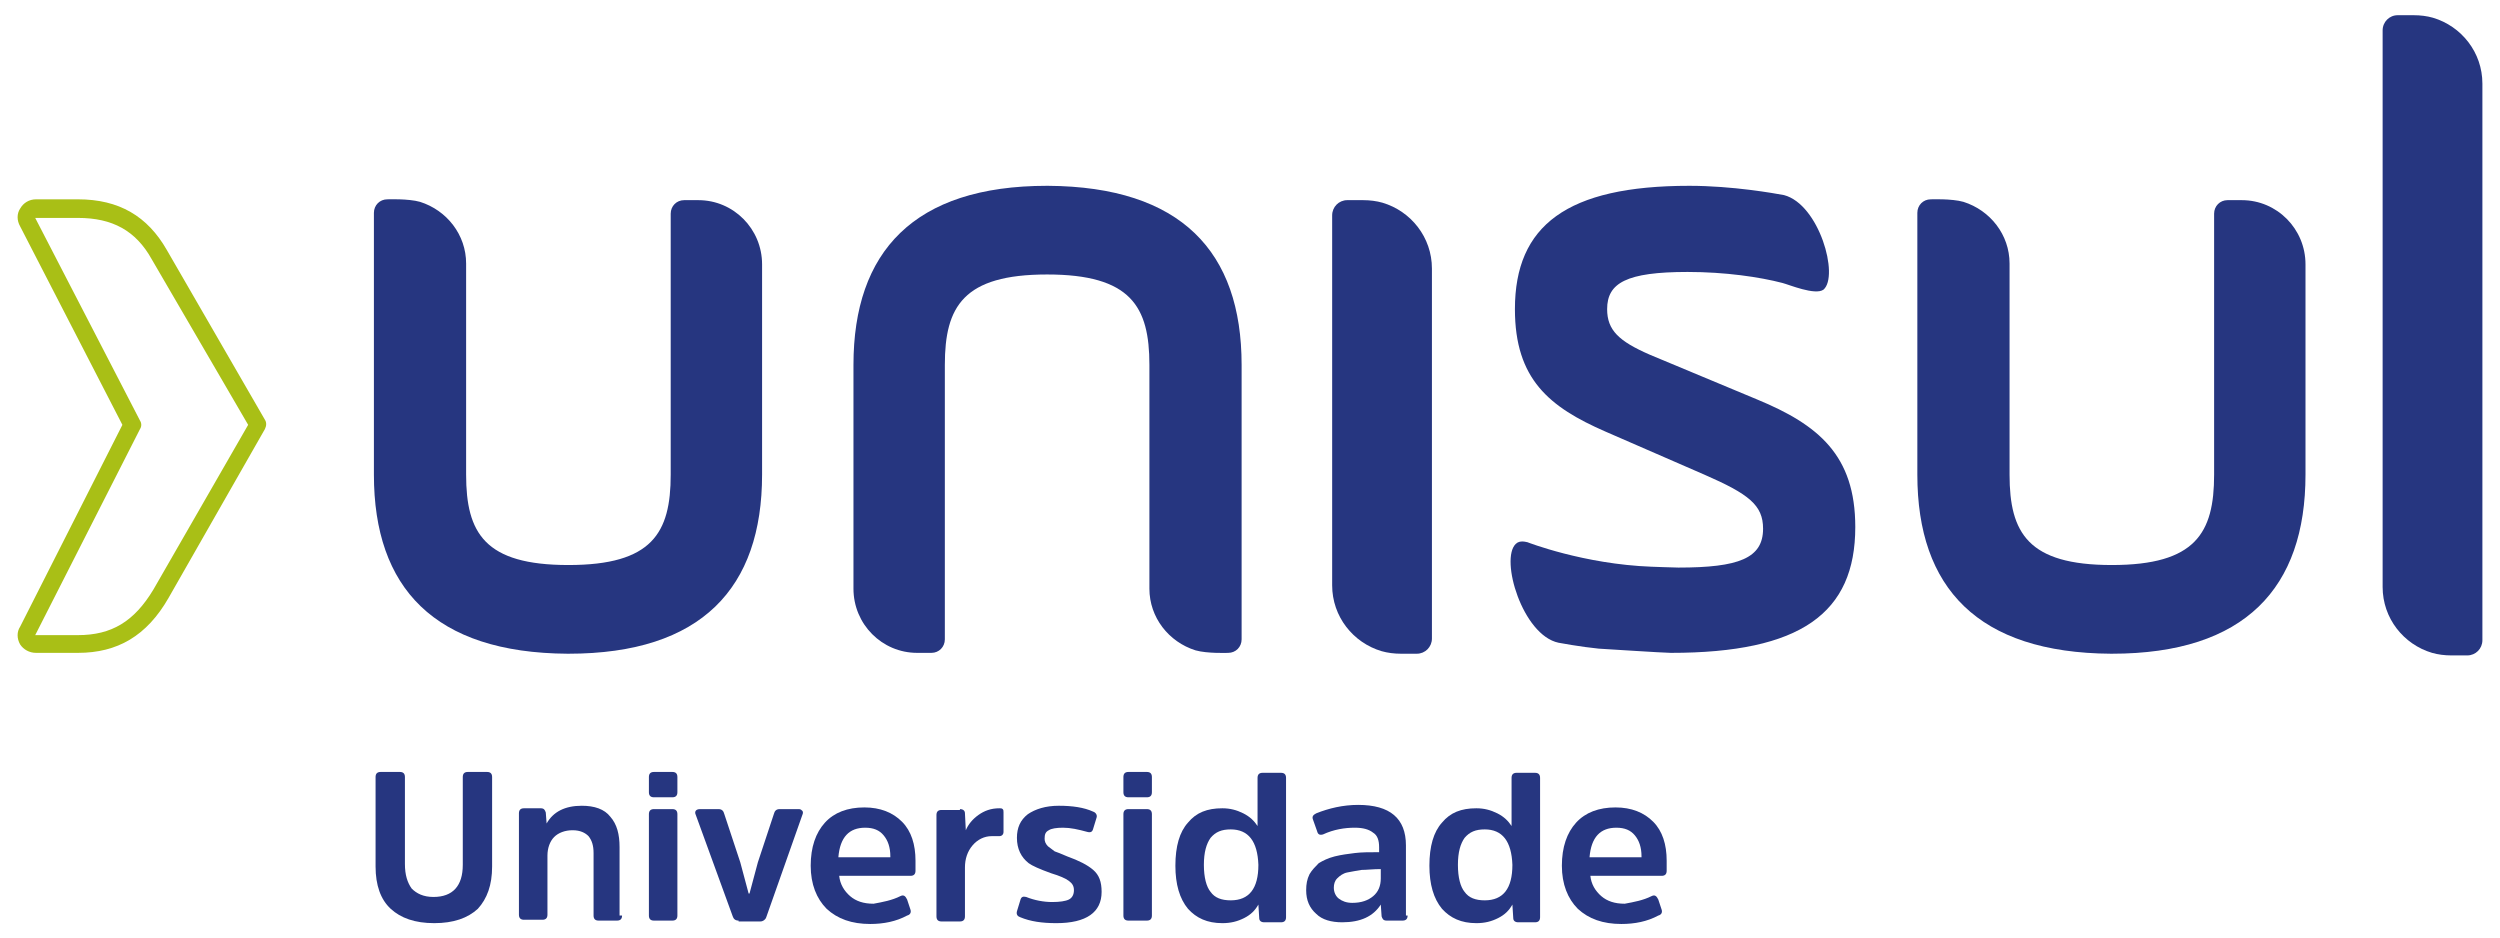
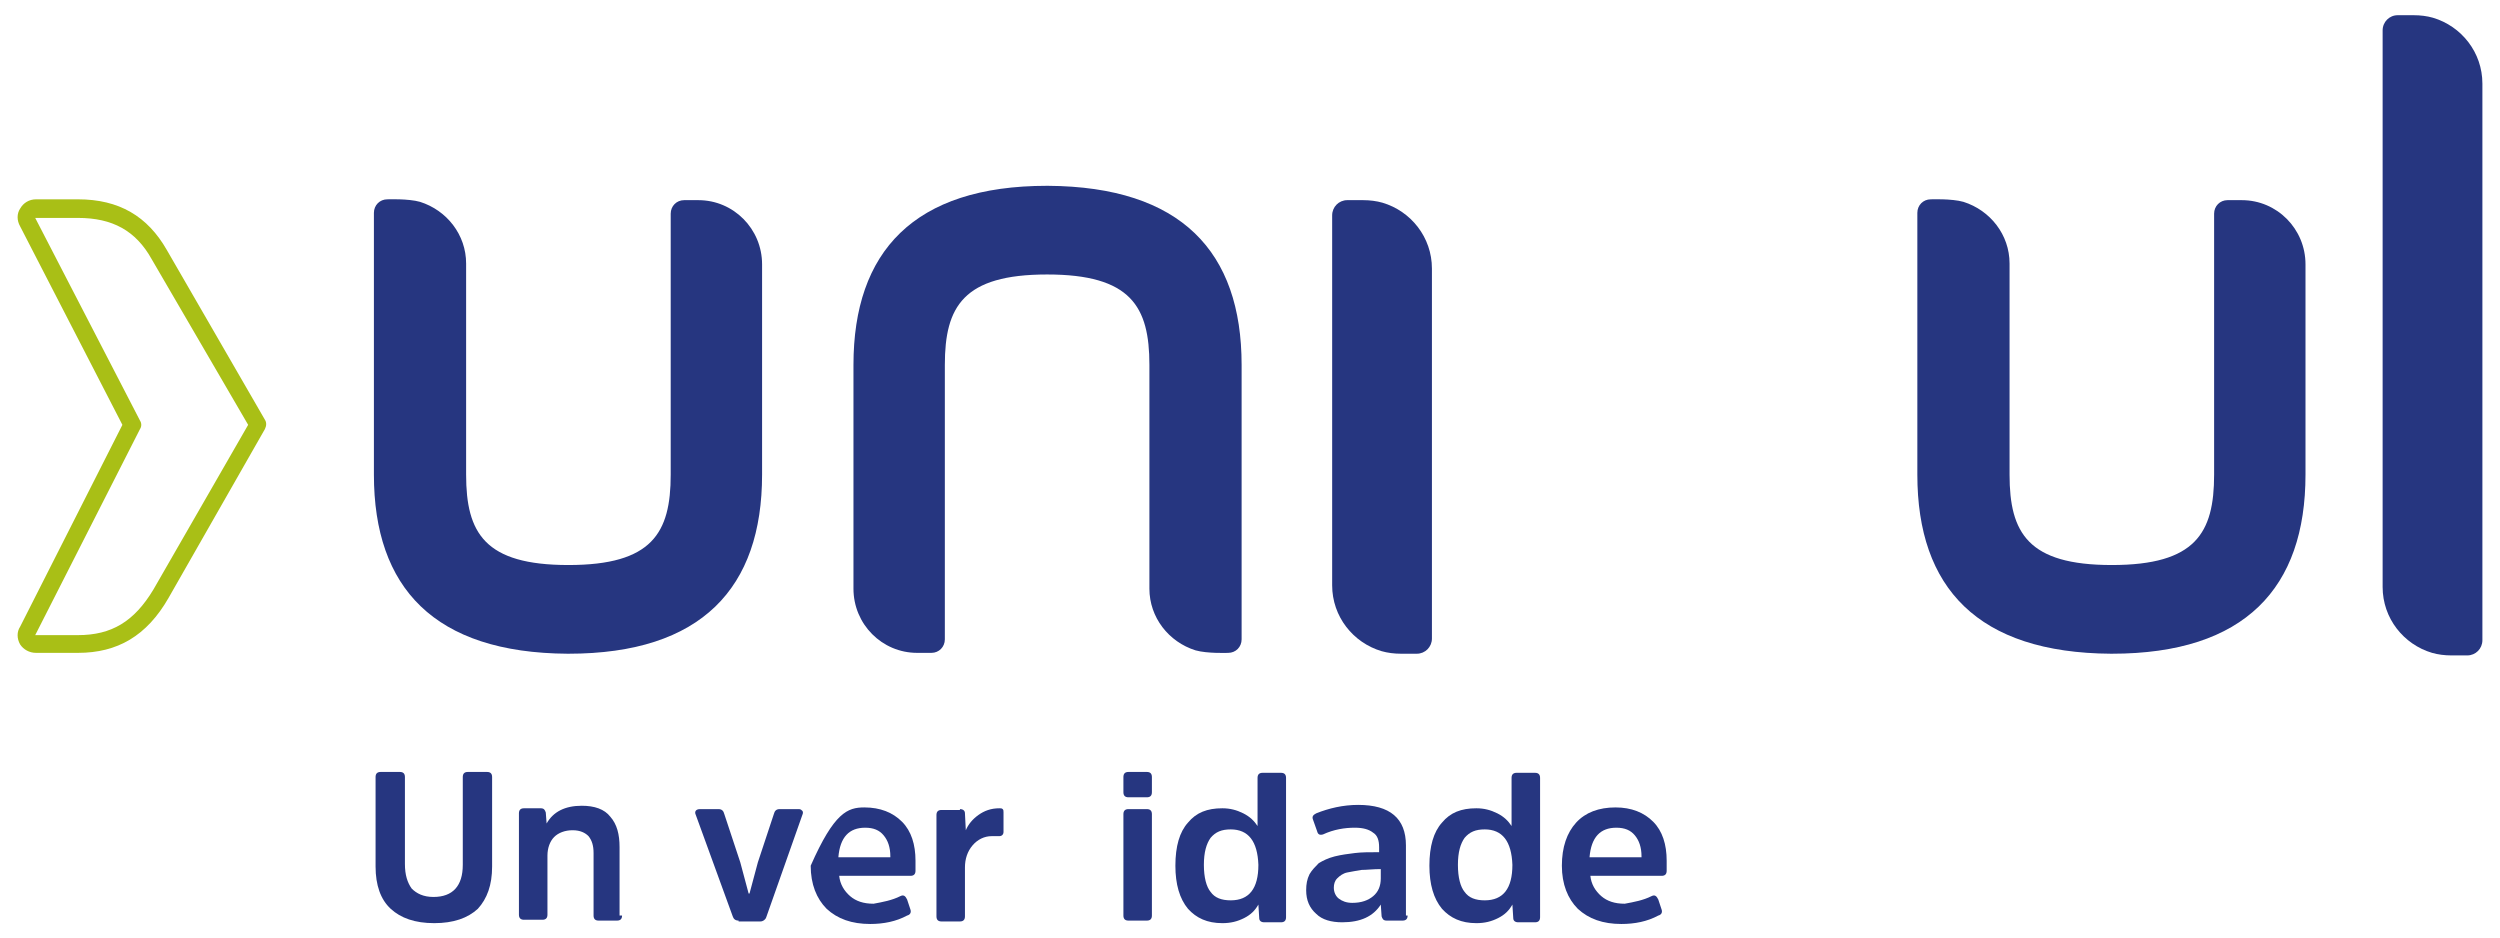
<svg xmlns="http://www.w3.org/2000/svg" width="96" height="36" viewBox="0 0 96 36" fill="none">
  <path d="M15.002 34.897C14.616 34.541 14.422 33.989 14.422 33.276V29.838C14.422 29.708 14.487 29.643 14.616 29.643H15.356C15.485 29.643 15.549 29.708 15.549 29.838V33.178C15.549 33.6 15.646 33.892 15.807 34.119C16 34.313 16.258 34.443 16.644 34.443C17.384 34.443 17.771 34.022 17.771 33.211V29.838C17.771 29.708 17.835 29.643 17.964 29.643H18.704C18.833 29.643 18.897 29.708 18.897 29.838V33.276C18.897 33.989 18.704 34.508 18.35 34.897C17.964 35.254 17.416 35.449 16.676 35.449C15.936 35.449 15.388 35.254 15.002 34.897Z" fill="#263680" />
  <path d="M23.887 35.157C23.887 35.286 23.823 35.351 23.694 35.351H22.986C22.857 35.351 22.793 35.286 22.793 35.157V32.757C22.793 32.465 22.728 32.27 22.599 32.108C22.471 31.978 22.278 31.881 21.988 31.881C21.698 31.881 21.441 31.978 21.28 32.141C21.119 32.303 21.022 32.562 21.022 32.854V35.124C21.022 35.254 20.958 35.319 20.829 35.319H20.121C19.992 35.319 19.927 35.254 19.927 35.124V31.232C19.927 31.103 19.992 31.038 20.121 31.038H20.765C20.893 31.038 20.925 31.103 20.958 31.2L20.99 31.622C21.247 31.168 21.698 30.941 22.342 30.941C22.825 30.941 23.211 31.07 23.436 31.362C23.694 31.654 23.791 32.043 23.791 32.53V35.157H23.887Z" fill="#263680" />
-   <path d="M26.012 30.422C26.012 30.551 25.948 30.616 25.819 30.616H25.111C24.982 30.616 24.918 30.551 24.918 30.422V29.838C24.918 29.708 24.982 29.643 25.111 29.643H25.819C25.948 29.643 26.012 29.708 26.012 29.838V30.422ZM26.012 35.157C26.012 35.286 25.948 35.351 25.819 35.351H25.111C24.982 35.351 24.918 35.286 24.918 35.157V31.265C24.918 31.135 24.982 31.07 25.111 31.07H25.819C25.948 31.07 26.012 31.135 26.012 31.265V35.157Z" fill="#263680" />
  <path d="M28.362 35.351C28.233 35.351 28.169 35.286 28.137 35.189L26.72 31.297C26.656 31.168 26.72 31.07 26.881 31.07H27.589C27.718 31.07 27.783 31.135 27.815 31.265L28.427 33.114L28.748 34.313H28.781L29.102 33.114L29.714 31.265C29.746 31.135 29.811 31.07 29.939 31.07H30.68C30.744 31.07 30.777 31.103 30.809 31.135C30.841 31.168 30.841 31.232 30.809 31.297L29.424 35.222C29.392 35.319 29.296 35.384 29.199 35.384H28.362V35.351Z" fill="#263680" />
-   <path d="M34.575 34.411C34.704 34.346 34.769 34.411 34.833 34.541L34.962 34.93C34.994 35.027 34.962 35.124 34.833 35.157C34.414 35.384 33.931 35.481 33.416 35.481C32.708 35.481 32.161 35.286 31.742 34.897C31.356 34.508 31.131 33.957 31.131 33.243C31.131 32.53 31.324 31.978 31.678 31.589C32.032 31.2 32.547 31.005 33.191 31.005C33.803 31.005 34.286 31.2 34.64 31.557C34.994 31.913 35.155 32.432 35.155 33.049V33.438C35.155 33.568 35.09 33.632 34.962 33.632H32.225C32.258 33.957 32.419 34.216 32.644 34.411C32.869 34.605 33.159 34.703 33.545 34.703C33.899 34.638 34.254 34.573 34.575 34.411ZM32.193 32.919H34.189V32.886C34.189 32.53 34.093 32.27 33.931 32.076C33.771 31.881 33.545 31.784 33.223 31.784C32.612 31.784 32.258 32.141 32.193 32.919Z" fill="#263680" />
+   <path d="M34.575 34.411C34.704 34.346 34.769 34.411 34.833 34.541L34.962 34.93C34.994 35.027 34.962 35.124 34.833 35.157C34.414 35.384 33.931 35.481 33.416 35.481C32.708 35.481 32.161 35.286 31.742 34.897C31.356 34.508 31.131 33.957 31.131 33.243C32.032 31.2 32.547 31.005 33.191 31.005C33.803 31.005 34.286 31.2 34.64 31.557C34.994 31.913 35.155 32.432 35.155 33.049V33.438C35.155 33.568 35.09 33.632 34.962 33.632H32.225C32.258 33.957 32.419 34.216 32.644 34.411C32.869 34.605 33.159 34.703 33.545 34.703C33.899 34.638 34.254 34.573 34.575 34.411ZM32.193 32.919H34.189V32.886C34.189 32.53 34.093 32.27 33.931 32.076C33.771 31.881 33.545 31.784 33.223 31.784C32.612 31.784 32.258 32.141 32.193 32.919Z" fill="#263680" />
  <path d="M36.861 31.07C36.99 31.07 37.054 31.135 37.054 31.232L37.087 31.881C37.183 31.654 37.344 31.459 37.569 31.297C37.795 31.135 38.052 31.038 38.374 31.038C38.439 31.038 38.471 31.038 38.503 31.07C38.535 31.103 38.535 31.135 38.535 31.2V31.946C38.535 32.043 38.471 32.108 38.374 32.108C38.342 32.108 38.31 32.108 38.245 32.108C38.181 32.108 38.149 32.108 38.084 32.108C37.795 32.108 37.537 32.238 37.344 32.465C37.151 32.692 37.054 32.984 37.054 33.308V35.189C37.054 35.319 36.99 35.384 36.861 35.384H36.153C36.024 35.384 35.96 35.319 35.96 35.189V31.297C35.96 31.168 36.024 31.103 36.153 31.103H36.861V31.07Z" fill="#263680" />
-   <path d="M40.563 35.449C40.016 35.449 39.565 35.384 39.179 35.222C39.082 35.189 39.018 35.124 39.05 34.995L39.179 34.573C39.211 34.443 39.276 34.411 39.404 34.443C39.726 34.573 40.08 34.638 40.402 34.638C40.692 34.638 40.917 34.605 41.046 34.541C41.175 34.476 41.239 34.346 41.239 34.184C41.239 34.022 41.175 33.924 41.046 33.827C40.917 33.73 40.692 33.632 40.37 33.535C39.919 33.373 39.63 33.243 39.501 33.146C39.211 32.919 39.05 32.595 39.05 32.173C39.05 31.784 39.179 31.492 39.469 31.265C39.758 31.07 40.145 30.941 40.66 30.941C41.175 30.941 41.626 31.005 41.98 31.168C42.076 31.2 42.141 31.297 42.109 31.395L41.98 31.816C41.948 31.946 41.883 31.978 41.755 31.946C41.4 31.849 41.111 31.784 40.821 31.784C40.563 31.784 40.37 31.816 40.274 31.881C40.145 31.946 40.113 32.043 40.113 32.205C40.113 32.303 40.145 32.4 40.241 32.497C40.338 32.562 40.402 32.627 40.499 32.692C40.596 32.724 40.757 32.789 40.982 32.886C41.432 33.049 41.755 33.211 41.98 33.405C42.205 33.6 42.302 33.859 42.302 34.249C42.302 35.027 41.722 35.449 40.563 35.449Z" fill="#263680" />
  <path d="M44.233 30.422C44.233 30.551 44.169 30.616 44.04 30.616H43.332C43.203 30.616 43.139 30.551 43.139 30.422V29.838C43.139 29.708 43.203 29.643 43.332 29.643H44.04C44.169 29.643 44.233 29.708 44.233 29.838V30.422ZM44.233 35.157C44.233 35.286 44.169 35.351 44.04 35.351H43.332C43.203 35.351 43.139 35.286 43.139 35.157V31.265C43.139 31.135 43.203 31.07 43.332 31.07H44.04C44.169 31.07 44.233 31.135 44.233 31.265V35.157Z" fill="#263680" />
  <path d="M48.322 34.735C48.193 34.962 48.032 35.124 47.775 35.254C47.517 35.384 47.26 35.449 46.938 35.449C46.358 35.449 45.94 35.254 45.618 34.897C45.296 34.508 45.135 33.957 45.135 33.243C45.135 32.497 45.296 31.946 45.618 31.589C45.94 31.2 46.358 31.038 46.938 31.038C47.227 31.038 47.485 31.103 47.742 31.232C48 31.362 48.161 31.524 48.29 31.719V29.87C48.29 29.741 48.354 29.676 48.483 29.676H49.191C49.32 29.676 49.384 29.741 49.384 29.87V35.222C49.384 35.351 49.32 35.416 49.191 35.416H48.547C48.419 35.416 48.354 35.351 48.354 35.254L48.322 34.735ZM47.26 31.849C46.905 31.849 46.68 31.946 46.487 32.173C46.326 32.4 46.229 32.724 46.229 33.211C46.229 33.697 46.326 34.054 46.487 34.249C46.648 34.476 46.905 34.573 47.26 34.573C47.968 34.573 48.322 34.119 48.322 33.211C48.29 32.303 47.936 31.849 47.26 31.849Z" fill="#263680" />
  <path d="M54.052 35.157C54.052 35.286 53.988 35.351 53.859 35.351H53.247C53.119 35.351 53.086 35.286 53.054 35.189L53.022 34.735C52.732 35.189 52.249 35.416 51.541 35.416C51.123 35.416 50.769 35.319 50.543 35.092C50.286 34.865 50.157 34.573 50.157 34.184C50.157 33.957 50.189 33.762 50.286 33.568C50.382 33.405 50.511 33.276 50.64 33.146C50.801 33.049 50.994 32.951 51.251 32.886C51.509 32.822 51.767 32.789 52.024 32.757C52.282 32.724 52.603 32.724 52.958 32.724V32.53C52.958 32.27 52.893 32.076 52.732 31.978C52.571 31.849 52.346 31.784 52.024 31.784C51.638 31.784 51.219 31.849 50.801 32.043C50.672 32.076 50.608 32.043 50.575 31.913L50.414 31.459C50.382 31.362 50.414 31.297 50.543 31.232C51.026 31.038 51.573 30.908 52.153 30.908C53.376 30.908 53.988 31.427 53.988 32.465V35.157H54.052ZM53.022 33.373C52.732 33.373 52.475 33.405 52.282 33.405C52.088 33.438 51.895 33.47 51.734 33.503C51.573 33.535 51.445 33.632 51.348 33.73C51.251 33.827 51.219 33.957 51.219 34.087C51.219 34.249 51.284 34.411 51.412 34.508C51.541 34.605 51.702 34.67 51.928 34.67C52.282 34.67 52.539 34.573 52.732 34.411C52.925 34.249 53.022 34.022 53.022 33.73V33.373Z" fill="#263680" />
  <path d="M58.076 34.735C57.948 34.962 57.787 35.124 57.529 35.254C57.272 35.384 57.014 35.449 56.692 35.449C56.113 35.449 55.694 35.254 55.372 34.897C55.05 34.508 54.889 33.957 54.889 33.243C54.889 32.497 55.05 31.946 55.372 31.589C55.694 31.2 56.113 31.038 56.692 31.038C56.982 31.038 57.239 31.103 57.497 31.232C57.755 31.362 57.916 31.524 58.044 31.719V29.87C58.044 29.741 58.109 29.676 58.237 29.676H58.946C59.074 29.676 59.139 29.741 59.139 29.87V35.222C59.139 35.351 59.074 35.416 58.946 35.416H58.302C58.173 35.416 58.109 35.351 58.109 35.254L58.076 34.735ZM57.014 31.849C56.66 31.849 56.435 31.946 56.241 32.173C56.08 32.4 55.984 32.724 55.984 33.211C55.984 33.697 56.08 34.054 56.241 34.249C56.402 34.476 56.66 34.573 57.014 34.573C57.722 34.573 58.076 34.119 58.076 33.211C58.044 32.303 57.69 31.849 57.014 31.849Z" fill="#263680" />
  <path d="M63.42 34.411C63.549 34.346 63.614 34.411 63.678 34.541L63.807 34.93C63.839 35.027 63.807 35.124 63.678 35.157C63.26 35.384 62.777 35.481 62.261 35.481C61.553 35.481 61.006 35.286 60.587 34.897C60.201 34.508 59.976 33.957 59.976 33.243C59.976 32.53 60.169 31.978 60.523 31.589C60.877 31.2 61.392 31.005 62.036 31.005C62.648 31.005 63.131 31.2 63.485 31.557C63.839 31.913 64 32.432 64 33.049V33.438C64 33.568 63.936 33.632 63.807 33.632H61.07C61.103 33.957 61.264 34.216 61.489 34.411C61.714 34.605 62.004 34.703 62.39 34.703C62.744 34.638 63.099 34.573 63.42 34.411ZM61.038 32.919H63.034V32.886C63.034 32.53 62.938 32.27 62.777 32.076C62.616 31.881 62.39 31.784 62.068 31.784C61.457 31.784 61.103 32.141 61.038 32.919Z" fill="#263680" />
  <path d="M54.986 10.313C54.986 9.113 54.181 8.108 53.087 7.784C52.861 7.719 52.604 7.686 52.346 7.686H51.734C51.413 7.686 51.155 7.946 51.155 8.27V22.476C51.155 23.676 51.96 24.681 53.054 25.005C53.28 25.07 53.537 25.103 53.795 25.103H54.406C54.728 25.103 54.986 24.843 54.986 24.519V10.313Z" fill="#263680" />
  <path d="M14.358 18.227C14.358 22.573 16.676 25.07 21.795 25.103H21.827C26.946 25.103 29.264 22.573 29.264 18.227V10.151C29.264 8.789 28.169 7.686 26.817 7.686H26.27C25.98 7.686 25.755 7.914 25.755 8.205V18.227C25.755 20.465 25.046 21.697 21.827 21.697C18.608 21.697 17.899 20.465 17.899 18.227V10.119C17.899 9.016 17.159 8.076 16.129 7.751C15.678 7.622 14.873 7.654 14.873 7.654C14.584 7.654 14.358 7.881 14.358 8.173V18.227Z" fill="#263680" />
  <path d="M73.626 18.227C73.626 22.573 75.944 25.07 81.062 25.103H81.094C86.213 25.103 88.531 22.573 88.531 18.227V10.151C88.531 8.789 87.437 7.686 86.085 7.686H85.537C85.247 7.686 85.022 7.914 85.022 8.205V18.227C85.022 20.465 84.314 21.697 81.094 21.697C77.875 21.697 77.167 20.465 77.167 18.227V10.119C77.167 9.016 76.427 8.076 75.396 7.751C74.946 7.622 74.141 7.654 74.141 7.654C73.851 7.654 73.626 7.881 73.626 8.173V18.227Z" fill="#263680" />
  <path d="M47.678 14.011C47.678 9.665 45.36 7.168 40.241 7.135H40.209C35.09 7.135 32.773 9.665 32.773 14.011V22.605C32.773 23.968 33.867 25.07 35.219 25.07H35.767C36.056 25.07 36.282 24.843 36.282 24.551V14.011C36.282 11.773 36.99 10.54 40.209 10.54C43.428 10.54 44.137 11.773 44.137 14.011V22.605C44.137 23.708 44.877 24.649 45.907 24.973C46.358 25.103 47.163 25.07 47.163 25.07C47.453 25.07 47.678 24.843 47.678 24.551V14.011Z" fill="#263680" />
-   <path d="M58.173 11.87C58.173 14.562 59.493 15.632 61.65 16.573L65.449 18.227C67.155 18.973 67.702 19.395 67.702 20.303C67.702 21.438 66.769 21.795 64.451 21.795C64.322 21.795 63.42 21.762 63.42 21.762C60.813 21.665 58.656 20.822 58.656 20.822C58.624 20.822 58.366 20.724 58.205 20.887C57.593 21.47 58.463 24.389 59.847 24.681C59.847 24.681 60.716 24.843 61.392 24.908C61.425 24.908 63.903 25.07 64.161 25.07C69.151 25.07 71.243 23.546 71.243 20.238C71.243 17.481 69.827 16.314 67.477 15.341L63.356 13.622C62.165 13.103 61.714 12.681 61.714 11.87C61.714 10.865 62.455 10.443 64.805 10.443C66.254 10.443 67.573 10.638 68.443 10.865C68.7 10.93 69.698 11.351 70.02 11.124C70.632 10.605 69.859 7.849 68.507 7.492C68.153 7.427 66.543 7.135 64.869 7.135C60.169 7.135 58.173 8.659 58.173 11.87Z" fill="#263680" />
  <path d="M95.324 3.211C95.324 2.011 94.519 1.005 93.424 0.681C93.199 0.616 92.942 0.584 92.684 0.584H92.072C91.751 0.584 91.493 0.843 91.493 1.168V22.541C91.493 23.741 92.298 24.746 93.392 25.07C93.618 25.135 93.875 25.168 94.133 25.168H94.744C95.066 25.168 95.324 24.908 95.324 24.584V3.211V3.211Z" fill="#263680" />
  <path d="M2.994 25.07H1.384C1.127 25.07 0.901 24.941 0.773 24.746C0.644 24.519 0.644 24.259 0.773 24.065L4.7 16.314L0.773 8.692C0.644 8.465 0.644 8.205 0.773 8.011C0.901 7.784 1.127 7.654 1.384 7.654H2.994C4.571 7.654 5.666 8.303 6.406 9.6L10.173 16.119C10.237 16.216 10.237 16.346 10.173 16.476L6.471 22.962C5.634 24.422 4.507 25.07 2.994 25.07ZM1.352 8.368L5.376 16.151C5.441 16.249 5.441 16.378 5.376 16.476L1.352 24.389H1.384H2.994C4.282 24.389 5.151 23.87 5.891 22.638L9.529 16.314L5.827 9.957C5.215 8.854 4.314 8.368 2.994 8.368H1.352Z" fill="#A9BF16" />
</svg>